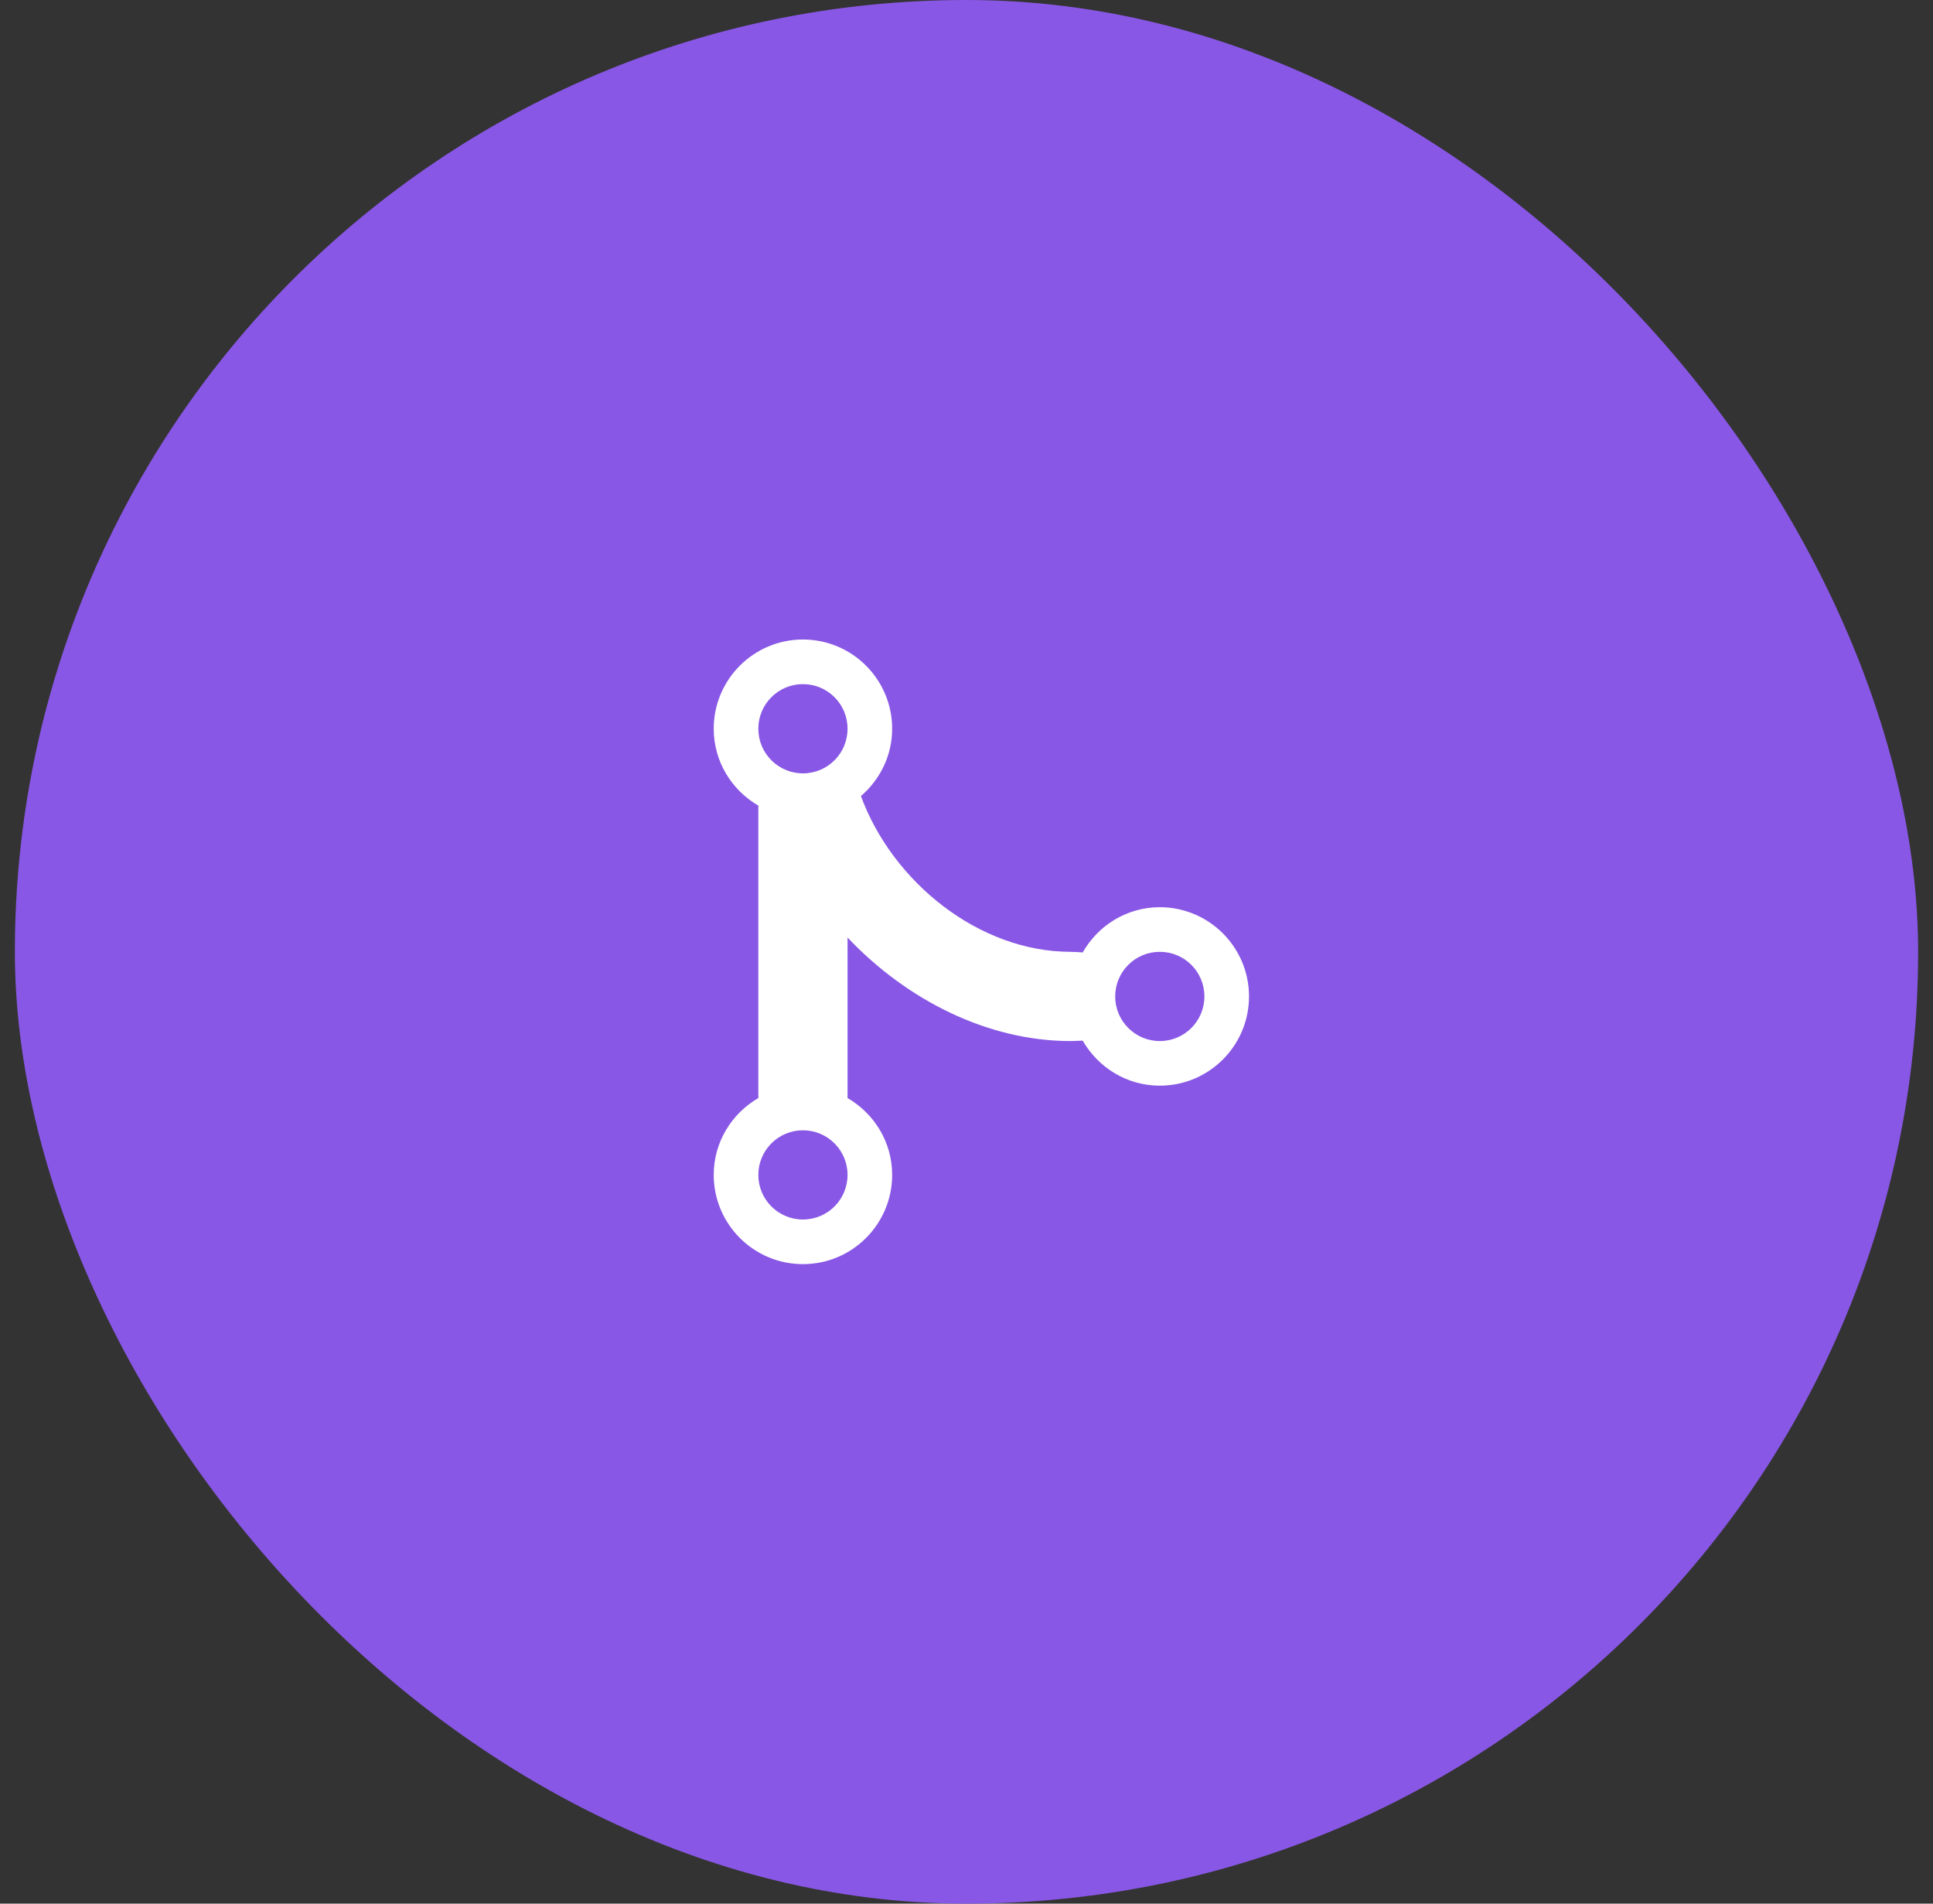
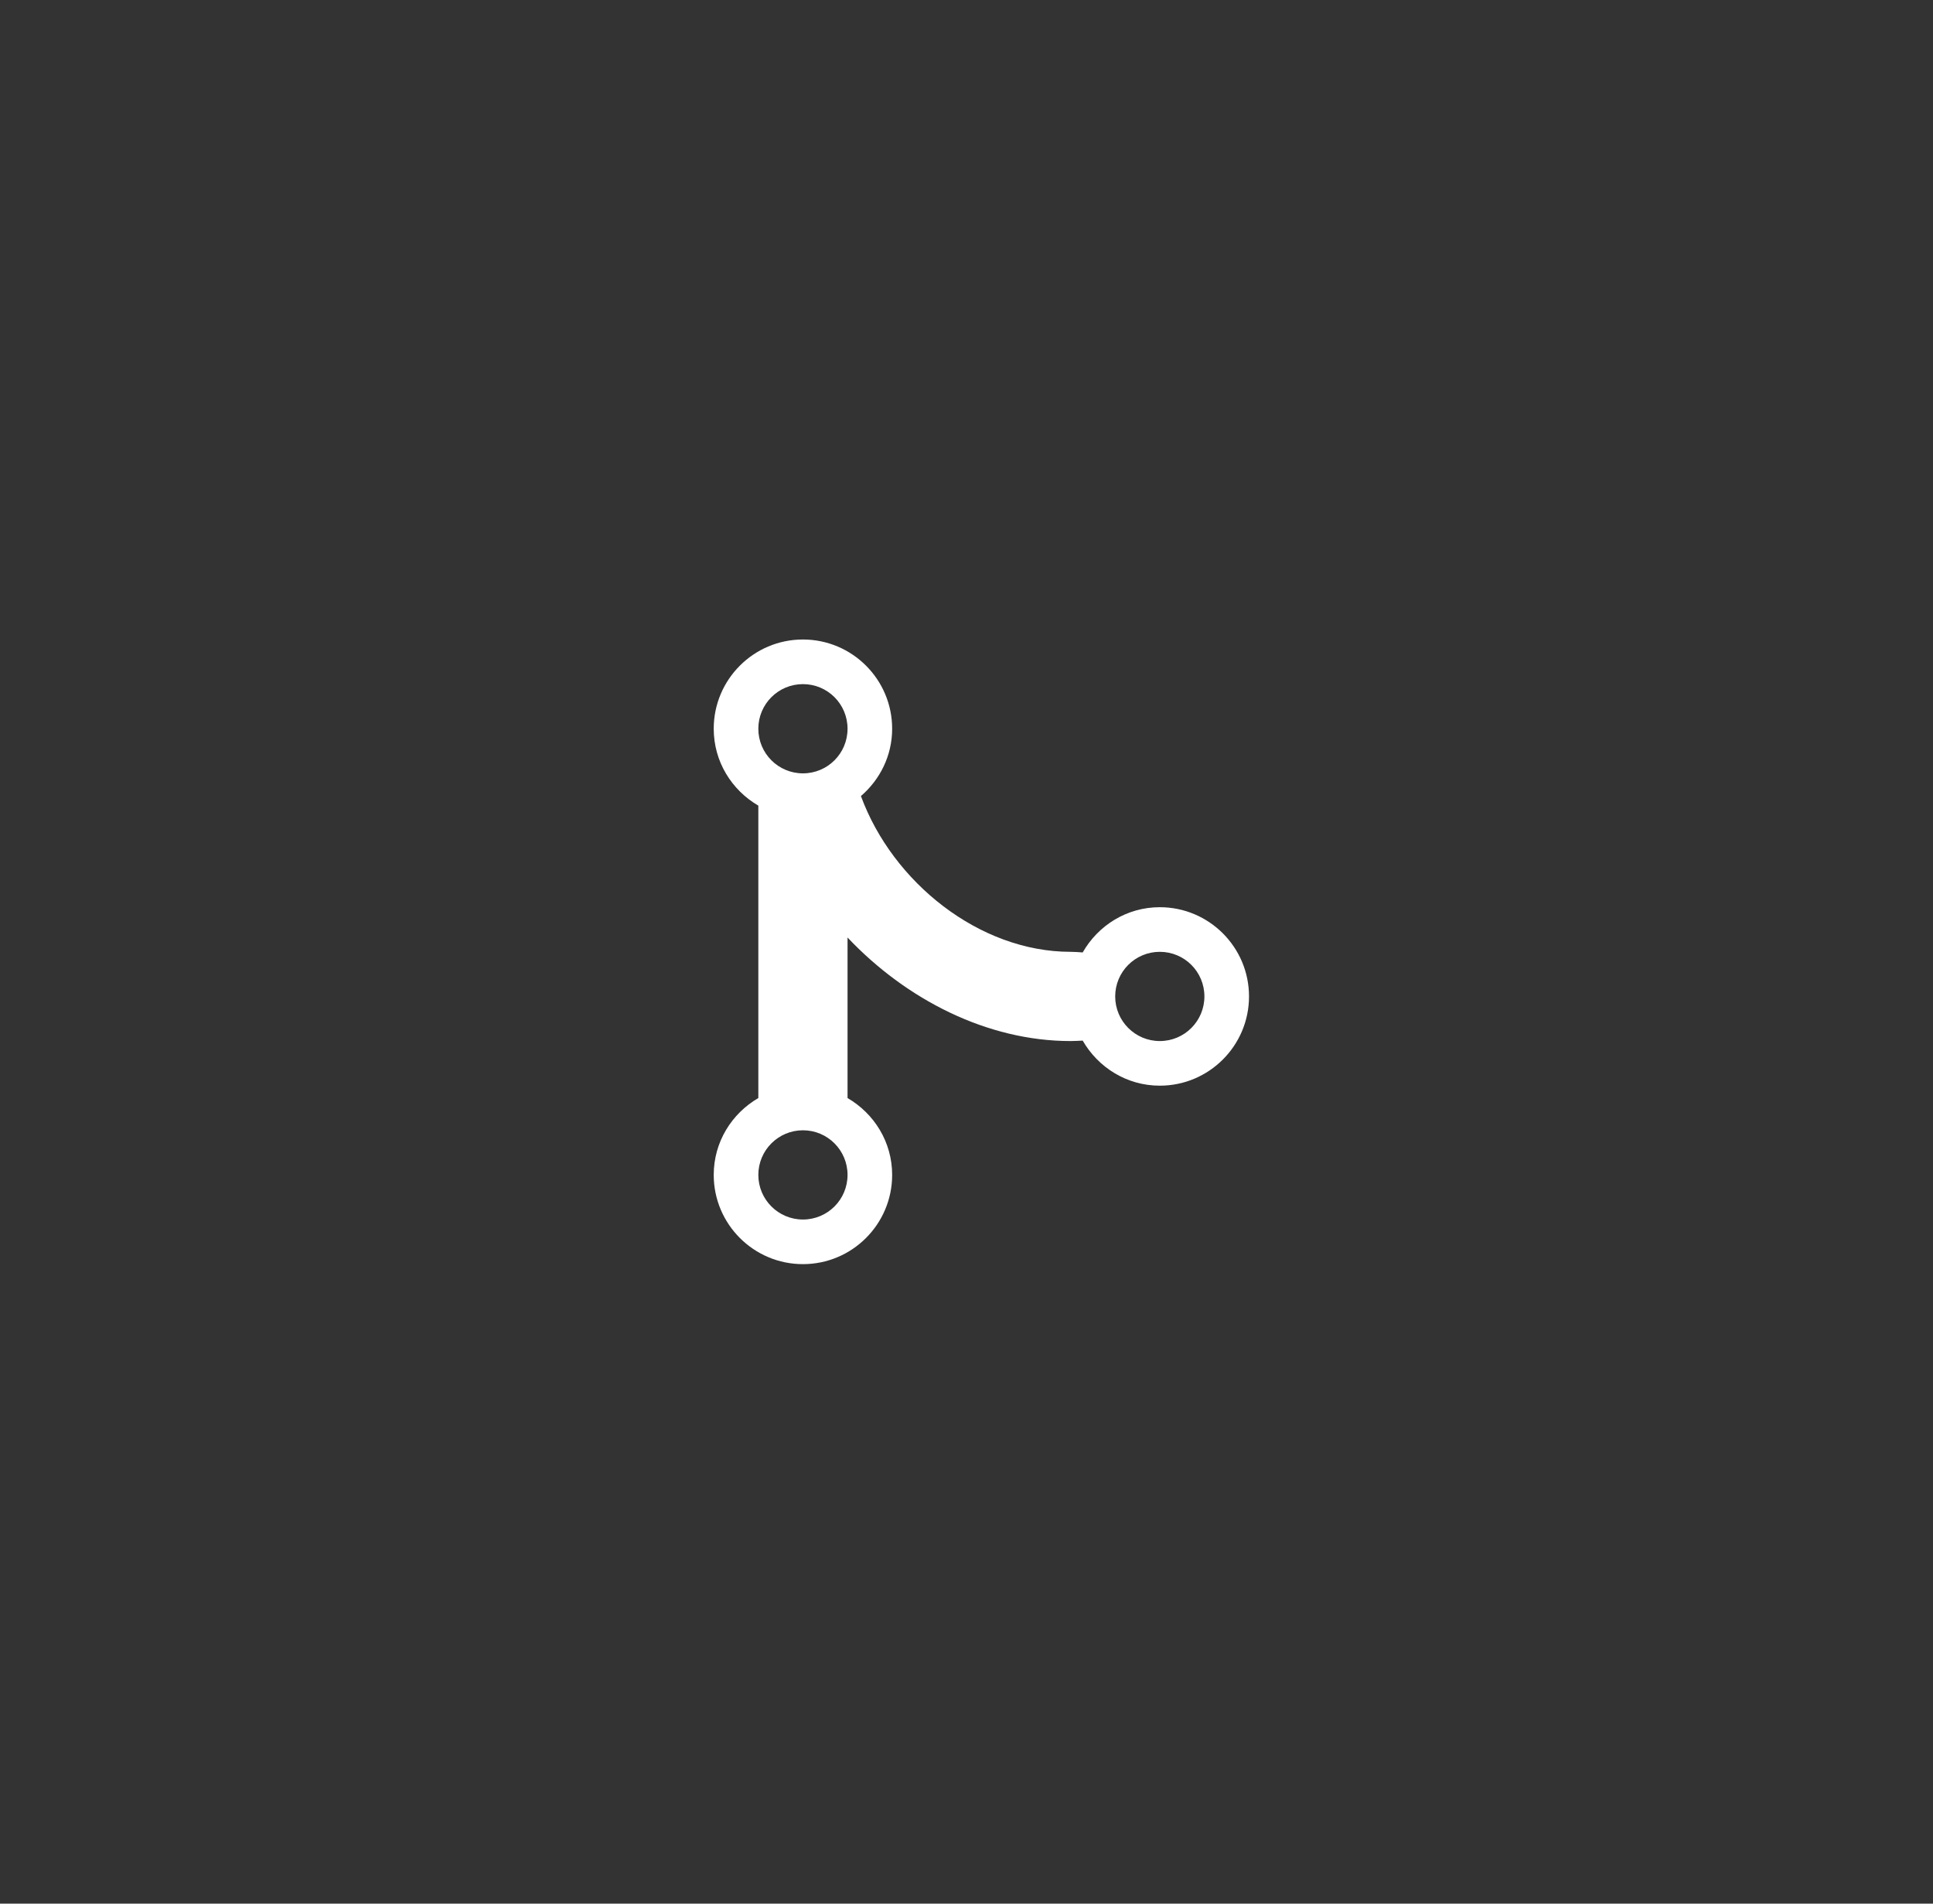
<svg xmlns="http://www.w3.org/2000/svg" width="65" height="64" viewBox="0 0 65 64" fill="none">
  <rect x="0" y="0" width="65" height="64" fill="#333333" stroke="none" />
-   <rect x="0.5" width="64" height="64" rx="32" fill="#8957E5" />
  <path d="M39 30.5C37.884 30.5 36.923 31.117 36.407 32.021C36.273 32.012 36.141 32 36 32C32.928 32 30.013 29.66 28.95 26.763C29.589 26.213 30 25.407 30 24.5C30 22.844 28.656 21.5 27 21.5C25.344 21.5 24 22.844 24 24.5C24 25.607 24.606 26.564 25.5 27.085V36.916C24.606 37.436 24 38.393 24 39.5C24 41.155 25.344 42.5 27 42.5C28.656 42.5 30 41.155 30 39.5C30 38.393 29.394 37.436 28.5 36.916V31.519C30.472 33.605 33.196 35 36 35C36.149 35 36.273 34.99 36.407 34.985C36.926 35.886 37.887 36.5 39 36.5C40.655 36.5 42 35.155 42 33.5C42 31.844 40.655 30.5 39 30.5ZM27 41C26.172 41 25.5 40.329 25.5 39.5C25.5 38.672 26.172 38 27 38C27.83 38 28.5 38.672 28.5 39.5C28.5 40.329 27.83 41 27 41ZM27 26C26.172 26 25.5 25.33 25.5 24.5C25.5 23.67 26.172 23 27 23C27.83 23 28.5 23.67 28.5 24.5C28.5 25.33 27.83 26 27 26ZM39 35C38.172 35 37.5 34.329 37.5 33.5C37.5 32.67 38.172 32 39 32C39.829 32 40.5 32.67 40.5 33.5C40.5 34.329 39.829 35 39 35Z" fill="white" />
</svg>